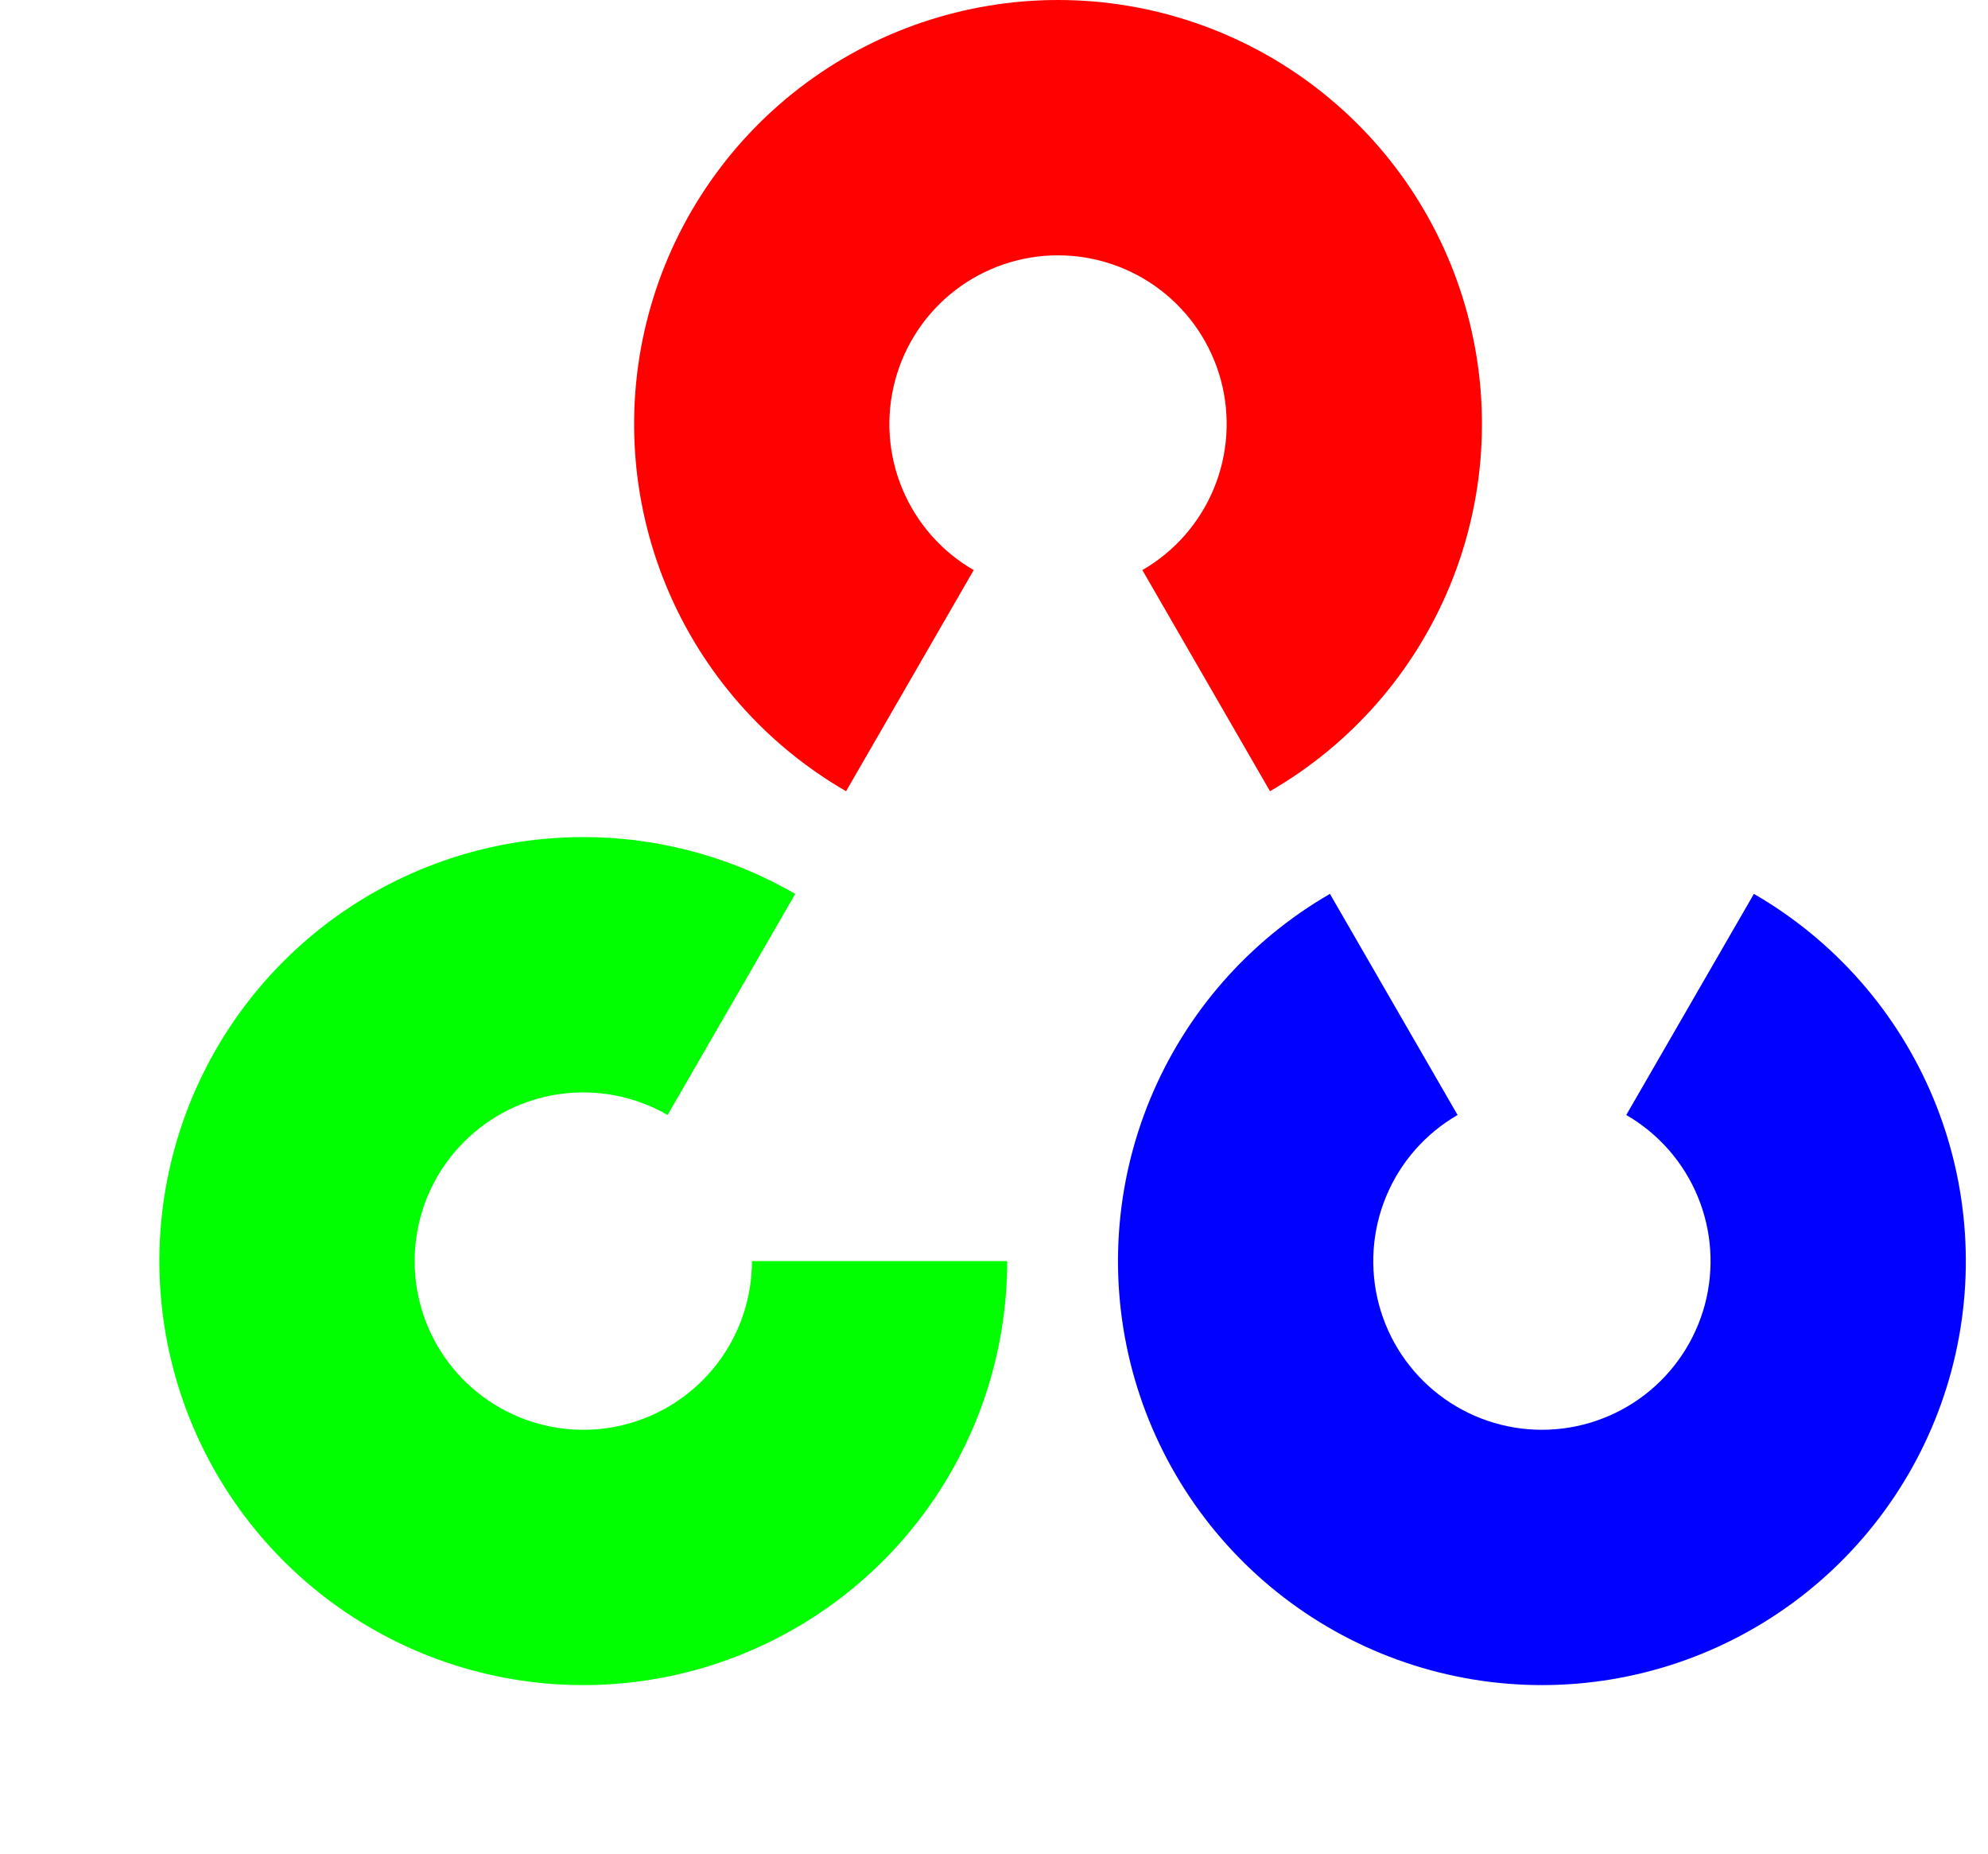
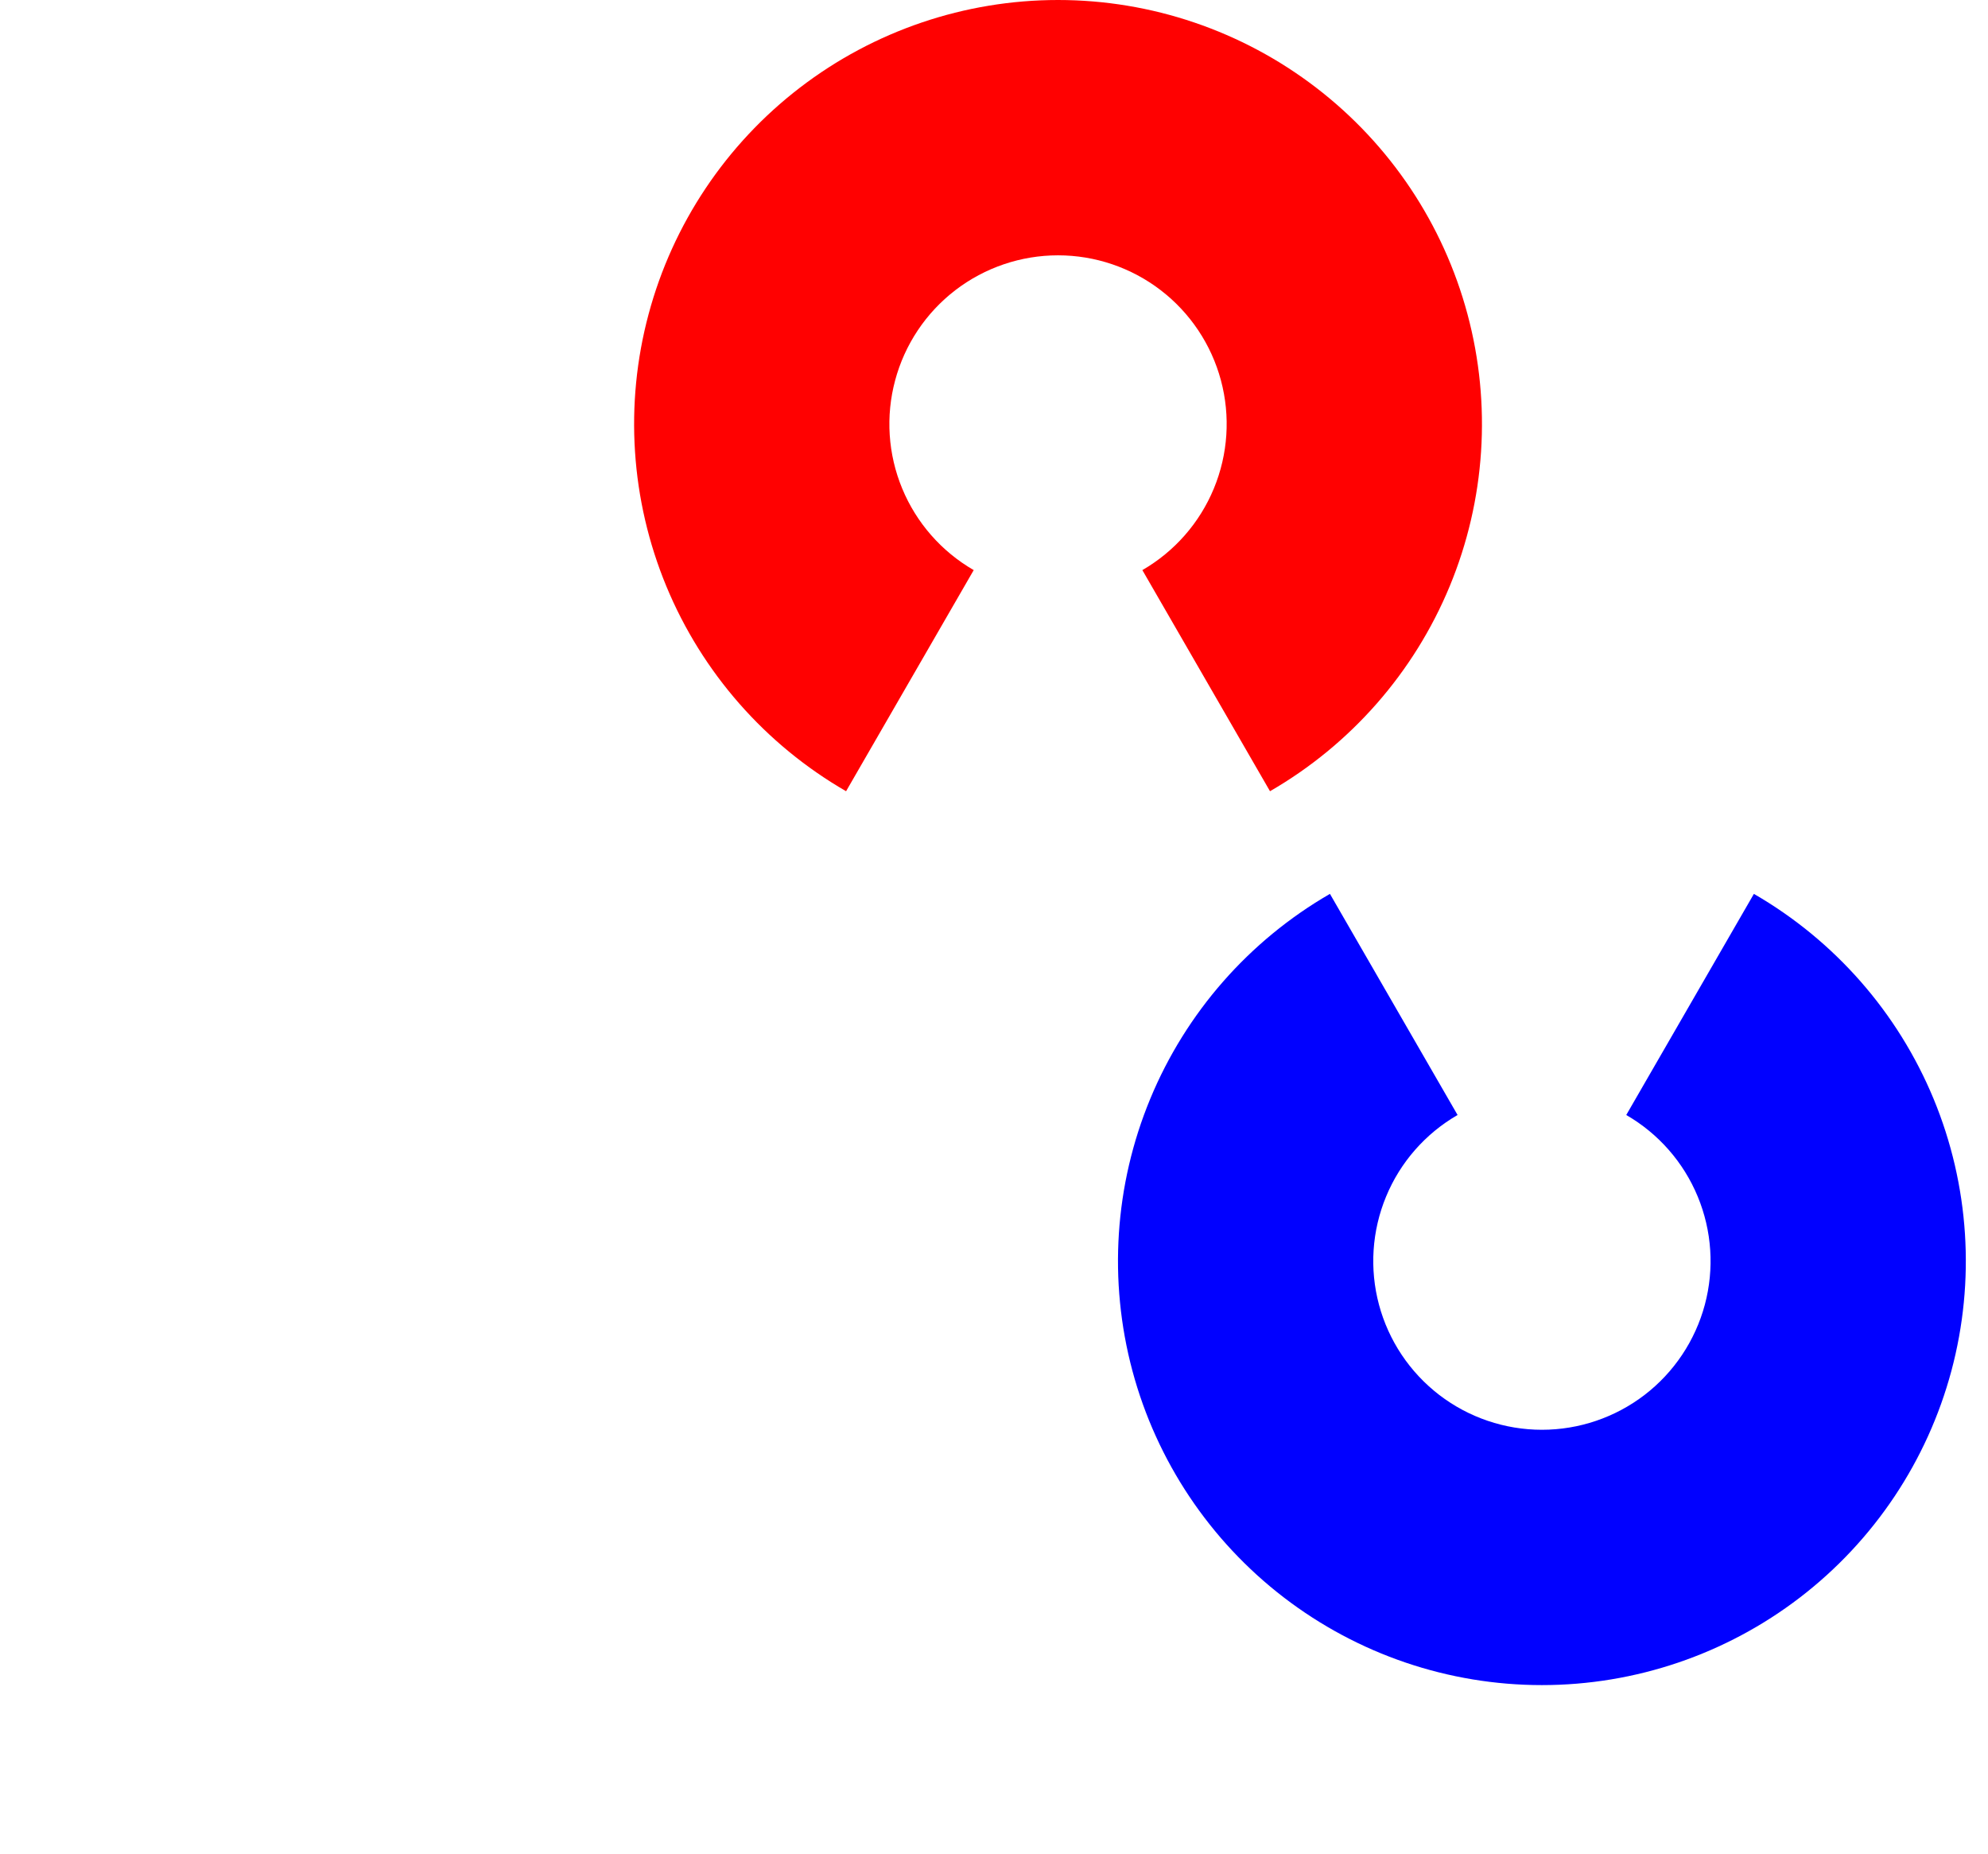
<svg xmlns="http://www.w3.org/2000/svg" width="59" height="55" viewBox="0 0 59 55" fill="none">
  <path d="M25.11 23.477C22.711 22.092 20.836 19.955 19.776 17.396C18.717 14.837 18.531 12 19.248 9.325C19.964 6.65 21.544 4.286 23.741 2.6C25.938 0.914 28.631 0 31.4 0C34.17 0 36.862 0.914 39.059 2.6C41.257 4.286 42.836 6.65 43.553 9.325C44.27 12 44.084 14.837 43.024 17.396C41.964 19.955 40.089 22.092 37.691 23.477L33.903 16.916C34.857 16.365 35.603 15.515 36.024 14.497C36.446 13.479 36.52 12.35 36.235 11.286C35.95 10.222 35.321 9.281 34.447 8.61C33.573 7.94 32.502 7.576 31.4 7.576C30.298 7.576 29.227 7.94 28.353 8.61C27.479 9.281 26.851 10.222 26.566 11.286C26.28 12.35 26.354 13.479 26.776 14.497C27.198 15.515 27.943 16.365 28.898 16.916L25.11 23.477Z" fill="#FF0101" />
  <path d="M52.052 26.523C54.45 27.908 56.325 30.045 57.385 32.604C58.444 35.163 58.63 38 57.914 40.675C57.197 43.35 55.617 45.714 53.42 47.4C51.223 49.086 48.531 50 45.761 50C42.991 50 40.299 49.086 38.102 47.4C35.905 45.714 34.325 43.35 33.608 40.675C32.892 38 33.077 35.163 34.137 32.604C35.197 30.045 37.072 27.908 39.47 26.523L43.258 33.084C42.304 33.635 41.558 34.485 41.137 35.503C40.715 36.521 40.641 37.65 40.926 38.714C41.211 39.778 41.84 40.719 42.714 41.39C43.588 42.06 44.659 42.424 45.761 42.424C46.863 42.424 47.934 42.06 48.808 41.39C49.682 40.719 50.31 39.778 50.596 38.714C50.881 37.65 50.807 36.521 50.385 35.503C49.964 34.485 49.218 33.635 48.264 33.084L52.052 26.523Z" fill="#0101FF" />
-   <path d="M29.892 37.419C29.892 40.189 28.979 42.881 27.293 45.078C25.607 47.275 23.243 48.855 20.567 49.572C17.892 50.288 15.055 50.103 12.496 49.043C9.938 47.983 7.8 46.108 6.415 43.71C5.031 41.311 4.476 38.523 4.837 35.777C5.199 33.031 6.456 30.481 8.415 28.523C10.373 26.564 12.923 25.307 15.669 24.945C18.415 24.584 21.203 25.139 23.602 26.523L19.814 33.084C18.86 32.533 17.75 32.313 16.658 32.457C15.565 32.6 14.551 33.101 13.772 33.88C12.993 34.659 12.493 35.673 12.349 36.766C12.205 37.858 12.426 38.968 12.976 39.922C13.527 40.876 14.378 41.622 15.396 42.043C16.414 42.465 17.542 42.539 18.607 42.254C19.671 41.969 20.611 41.34 21.282 40.466C21.953 39.592 22.316 38.521 22.316 37.419L29.892 37.419Z" fill="#01FF01" />
</svg>